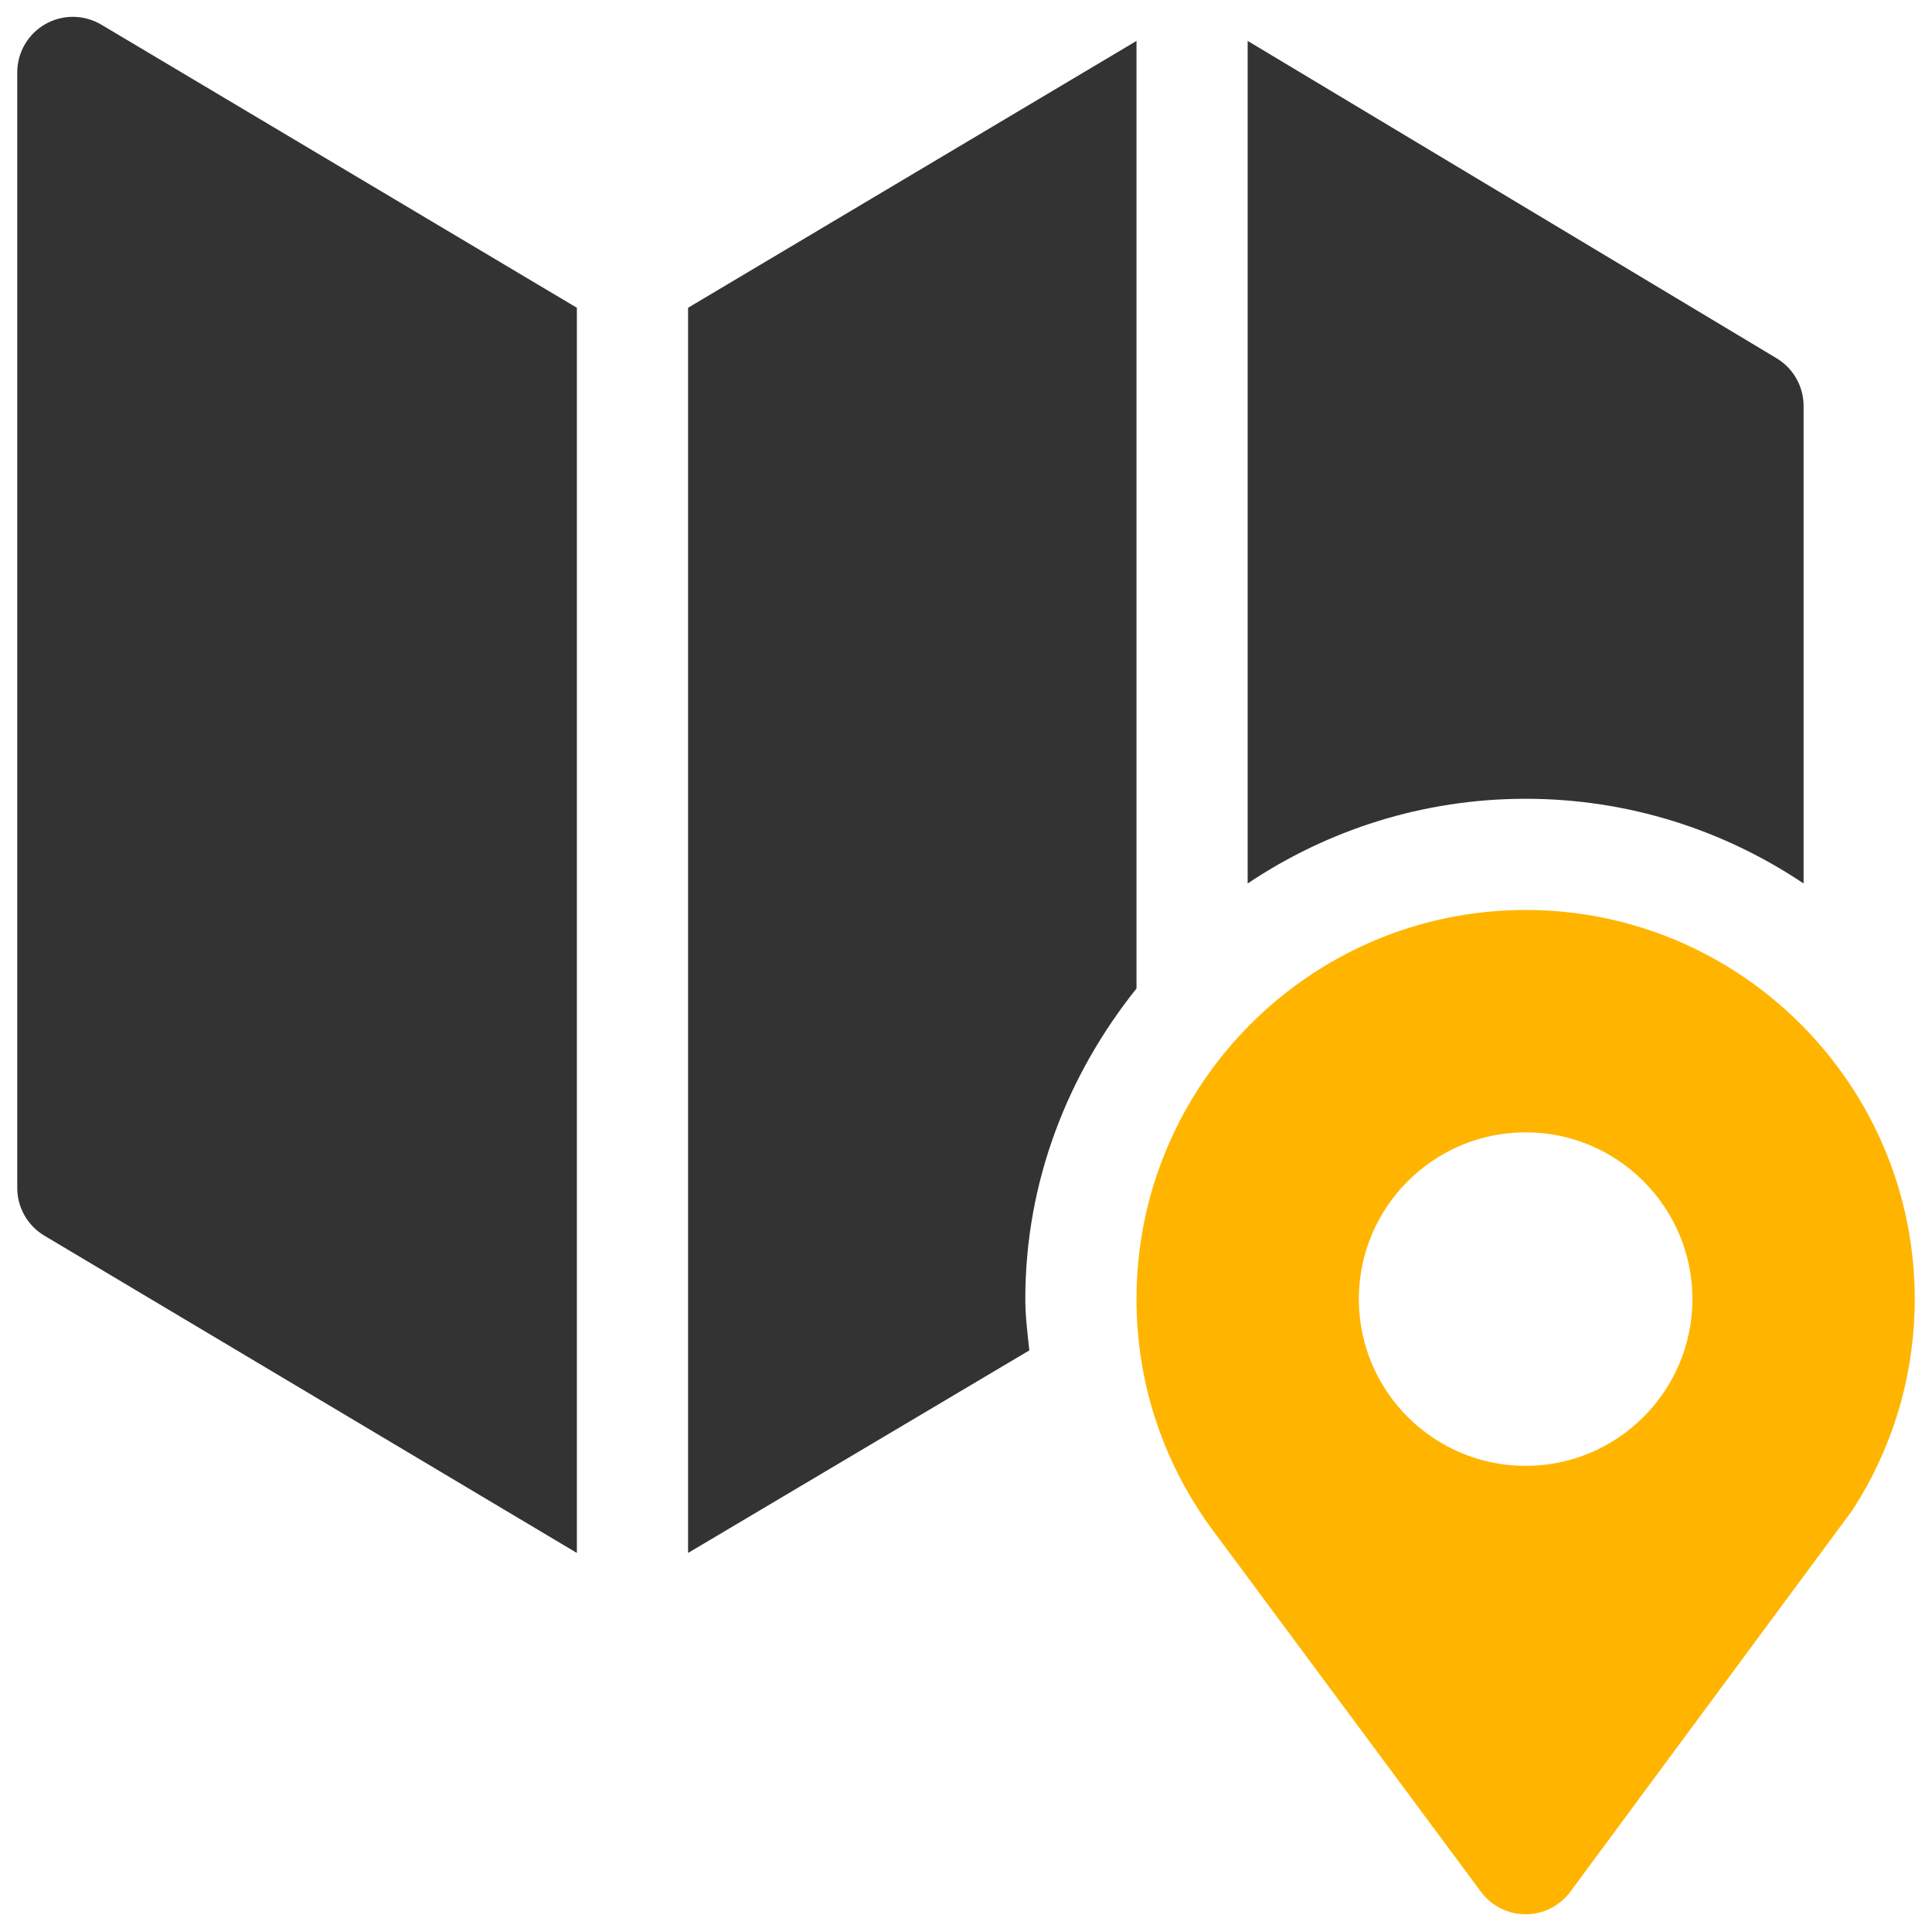
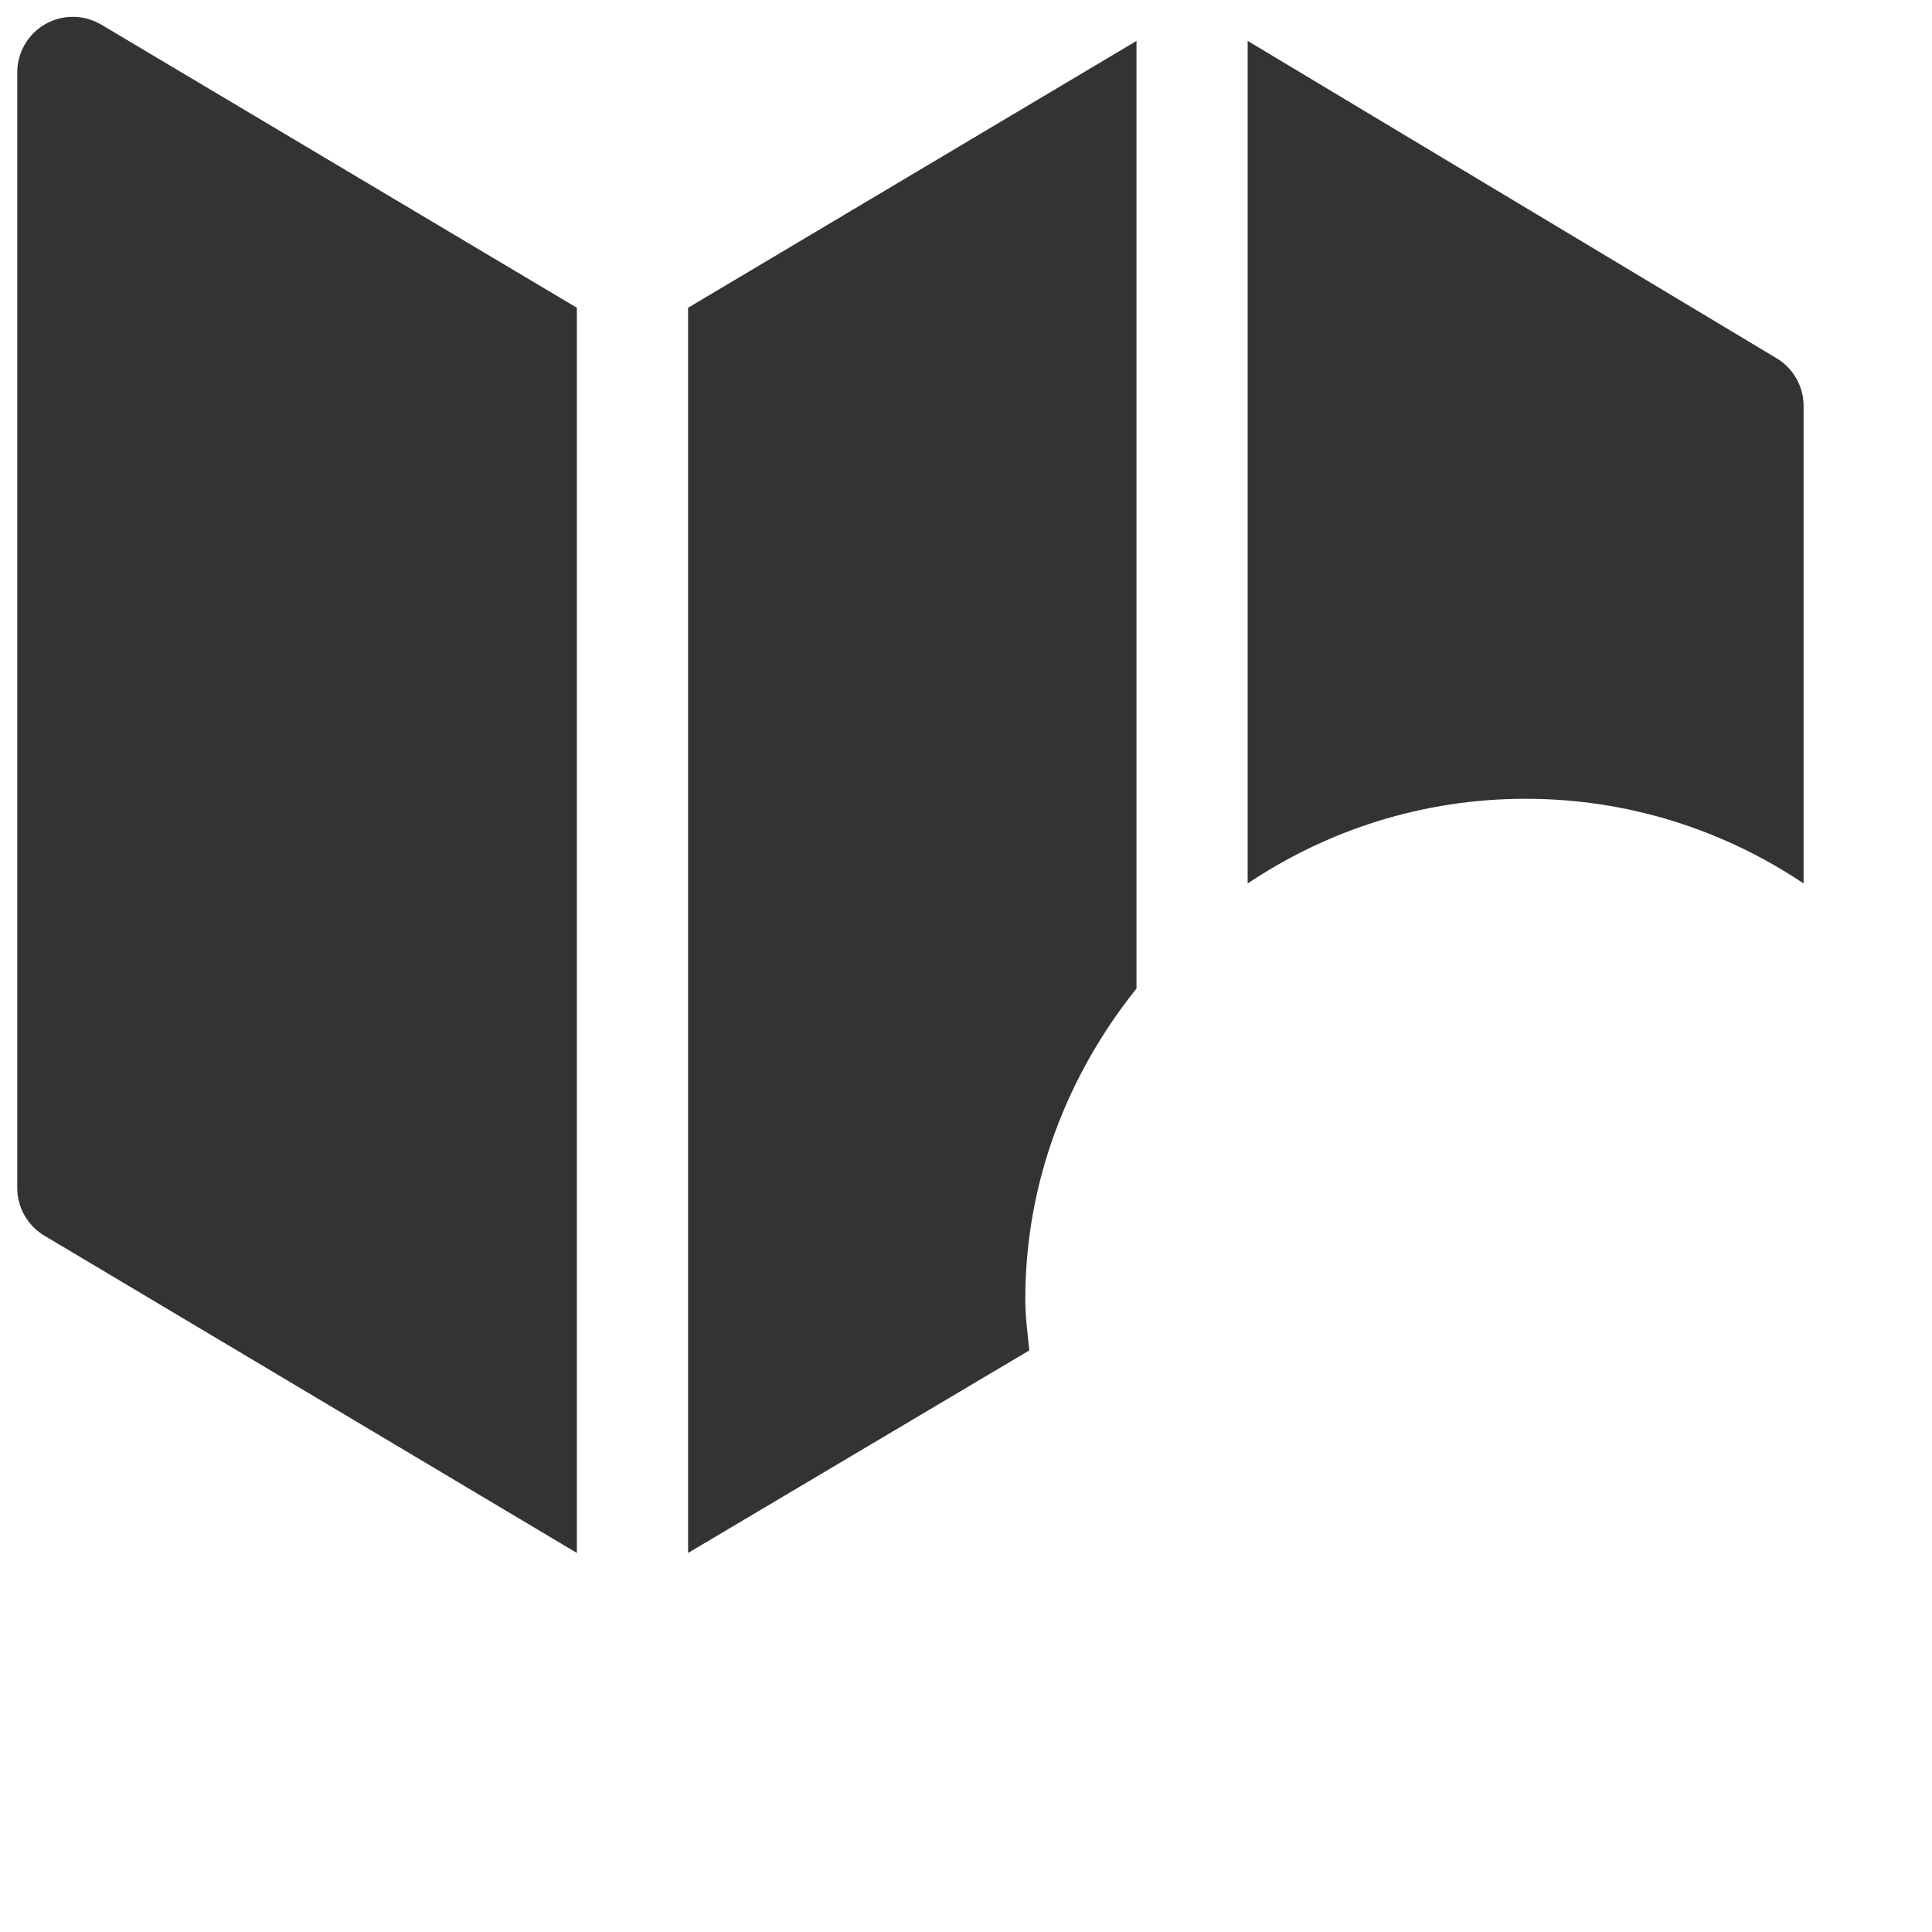
<svg xmlns="http://www.w3.org/2000/svg" width="56" height="56" viewBox="0 0 56 56" fill="none">
  <g clip-path="url(#clip0_110_191)">
-     <path d="M44.221 26.376C38.002 26.376 32.942 31.436 32.942 37.655C32.942 40.03 33.673 42.302 35.077 44.252L42.932 54.842C43.236 55.248 43.714 55.487 44.221 55.487H44.223C44.729 55.487 45.208 55.247 45.511 54.84L53.684 43.786C54.873 41.961 55.5 39.841 55.5 37.655C55.5 31.436 50.44 26.376 44.221 26.376ZM44.221 42.489C41.555 42.489 39.387 40.321 39.387 37.655C39.387 34.99 41.555 32.821 44.221 32.821C46.886 32.821 49.055 34.99 49.055 37.655C49.055 40.321 46.886 42.489 44.221 42.489Z" fill="#FFB500" />
    <path d="M2.941 0.717C2.442 0.42 1.824 0.41 1.317 0.697C0.812 0.983 0.5 1.518 0.5 2.099V34.433C0.5 34.999 0.798 35.523 1.282 35.814L16.721 45.013V8.921L2.941 0.717Z" fill="#333333" />
    <path d="M51.496 10.385L36.164 1.186V25.608C38.471 24.061 41.241 23.153 44.221 23.153C47.201 23.153 49.971 24.061 52.278 25.608V11.766C52.278 11.2 51.98 10.676 51.496 10.385Z" fill="#333333" />
    <path d="M32.942 1.186L19.944 8.921V45.013L29.835 39.142C29.784 38.648 29.719 38.157 29.719 37.655C29.719 34.237 30.957 31.134 32.942 28.652V1.186Z" fill="#333333" />
  </g>
  <defs>
    <clipPath id="clip0_110_191">
      <rect width="55" height="55" fill="white" transform="translate(0.5 0.487)" />
    </clipPath>
  </defs>
</svg>